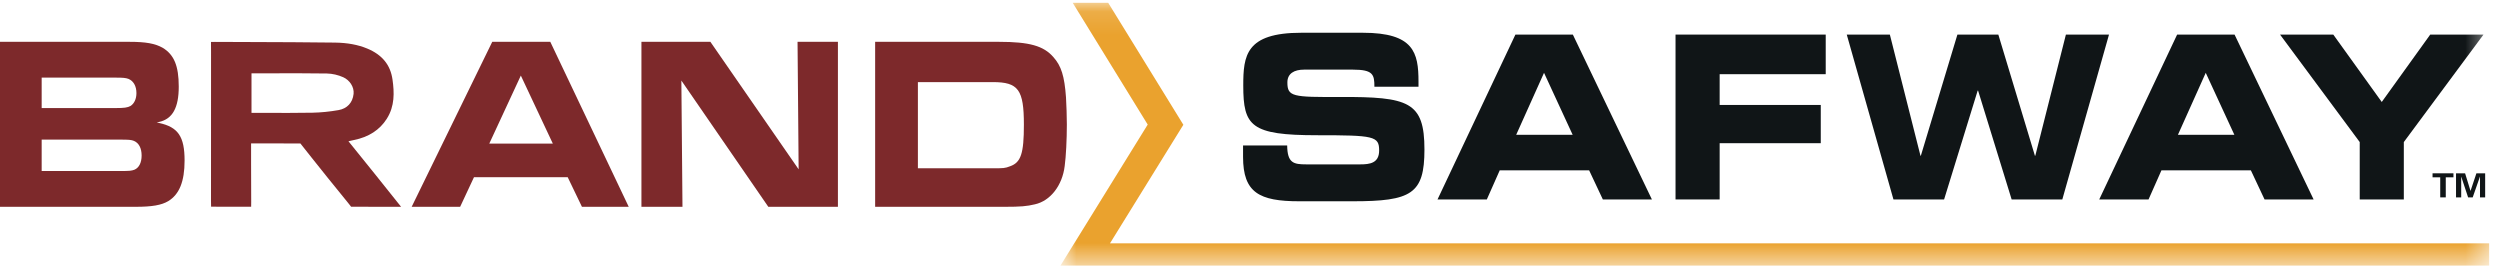
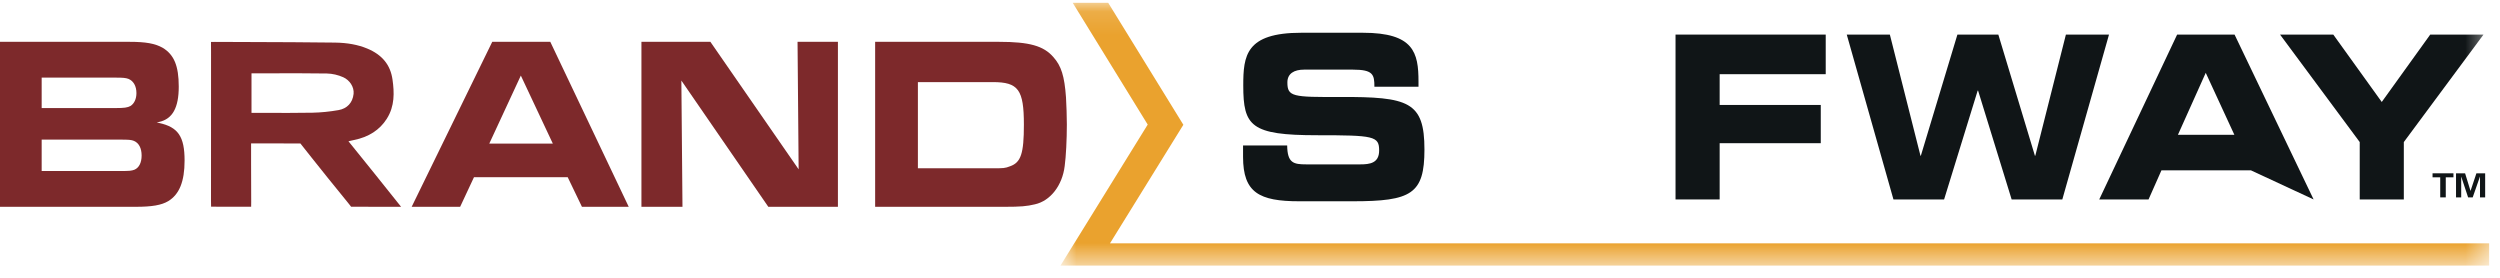
<svg xmlns="http://www.w3.org/2000/svg" width="108" height="12" viewBox="0 0 108 12" fill="none">
  <path fill-rule="evenodd" clip-rule="evenodd" d="M53.7 6.285H55.606C55.615 7.042 55.88 7.101 56.43 7.101H58.764C59.168 7.101 59.579 7.052 59.579 6.501C59.579 5.881 59.357 5.842 56.901 5.842C54.035 5.842 53.709 5.449 53.709 3.697C53.709 2.408 53.812 1.415 56.215 1.415H58.876C61.073 1.415 61.279 2.271 61.279 3.521V3.747H59.374C59.374 3.225 59.322 3.008 58.447 3.008H56.335C55.907 3.008 55.615 3.177 55.615 3.559C55.615 4.18 55.846 4.199 57.889 4.189C60.85 4.18 61.536 4.385 61.536 6.461C61.536 8.379 60.97 8.695 58.438 8.695H56.129C54.395 8.695 53.7 8.32 53.7 6.777V6.285Z" fill="#101517" />
-   <path fill-rule="evenodd" clip-rule="evenodd" d="M65.5 5.822H67.938L66.702 3.146L65.5 5.822ZM65.466 1.494H67.947L71.362 8.616H69.243L68.65 7.357H64.789L64.231 8.616H62.101L65.466 1.494Z" fill="#101517" />
  <path fill-rule="evenodd" clip-rule="evenodd" d="M72.383 1.494H78.871V3.205H74.289V4.534H78.657V6.186H74.289V8.616H72.383V1.494Z" fill="#101517" />
  <path fill-rule="evenodd" clip-rule="evenodd" d="M79.78 1.494H81.642L82.964 6.727H82.981L84.56 1.494H86.328L87.908 6.727H87.925L89.247 1.494H91.109L89.092 8.616H86.903L85.453 3.913H85.436L83.985 8.616H81.797L79.78 1.494Z" fill="#101517" />
-   <path fill-rule="evenodd" clip-rule="evenodd" d="M94.087 5.822H96.524L95.288 3.146L94.087 5.822ZM94.052 1.494H96.533L99.948 8.616H97.829L97.237 7.357H93.375L92.817 8.616H90.687L94.052 1.494Z" fill="#101517" />
+   <path fill-rule="evenodd" clip-rule="evenodd" d="M94.087 5.822H96.524L95.288 3.146L94.087 5.822ZM94.052 1.494H96.533L99.948 8.616L97.237 7.357H93.375L92.817 8.616H90.687L94.052 1.494Z" fill="#101517" />
  <mask id="mask0_501_37018" style="mask-type:alpha" maskUnits="userSpaceOnUse" x="45" y="0" width="63" height="12">
    <path d="M45.812 0.12H107.531V11.466H45.812V0.12Z" fill="white" />
  </mask>
  <g mask="url(#mask0_501_37018)">
    <path fill-rule="evenodd" clip-rule="evenodd" d="M101.94 6.137L98.498 1.494H100.798L102.892 4.405L104.986 1.494H107.287L103.845 6.137V8.616H101.94V6.137Z" fill="#101517" />
    <path fill-rule="evenodd" clip-rule="evenodd" d="M47.952 10.511L51.121 5.39L47.874 0.12H46.34L49.581 5.382L45.812 11.474H107.531V10.511H47.952Z" fill="#EAA22E" />
  </g>
  <path fill-rule="evenodd" clip-rule="evenodd" d="M5.804 7.333C5.679 7.377 5.605 7.388 5.215 7.388H1.8V6.031H5.168C5.594 6.031 5.669 6.042 5.785 6.086C6 6.176 6.118 6.401 6.118 6.72C6.118 7.029 6.003 7.252 5.804 7.333ZM1.8 3.353H4.963C5.319 3.353 5.423 3.363 5.551 3.408C5.769 3.5 5.894 3.723 5.894 4.021C5.894 4.27 5.801 4.473 5.64 4.577C5.509 4.648 5.368 4.668 5.01 4.668H1.8V3.353ZM6.872 5.312L6.77 5.29L6.872 5.268C7.452 5.141 7.722 4.656 7.722 3.742C7.722 2.845 7.519 2.358 7.023 2.062C6.696 1.879 6.296 1.807 5.598 1.807H0V8.934H5.86C6.567 8.934 6.975 8.863 7.266 8.69C7.749 8.397 7.974 7.839 7.974 6.935C7.974 5.901 7.696 5.491 6.872 5.312Z" fill="#7D292B" />
  <path fill-rule="evenodd" clip-rule="evenodd" d="M21.137 6.205L21.151 6.173L22.5 3.265L22.523 3.313L23.883 6.205H21.137ZM21.265 1.807L17.784 8.934H19.878L20.476 7.655H24.524L24.531 7.668L25.14 8.934H27.161L23.773 1.807H21.265Z" fill="#7D292B" />
  <path fill-rule="evenodd" clip-rule="evenodd" d="M34.501 7.315L34.455 7.249L30.689 1.807H27.71V8.934H29.483L29.435 3.48L33.191 8.934H36.198V1.807H34.454L34.501 7.315Z" fill="#7D292B" />
  <path fill-rule="evenodd" clip-rule="evenodd" d="M43.637 7.182C43.41 7.27 43.367 7.27 42.853 7.27H39.653V3.547H42.891C43.994 3.547 44.232 3.874 44.232 5.387C44.232 6.632 44.104 7.018 43.637 7.182ZM46.051 4.205C45.985 3.288 45.848 2.849 45.506 2.466C45.083 1.98 44.47 1.807 43.162 1.807H37.806V8.934H43.414C44.082 8.934 44.36 8.911 44.706 8.827C45.377 8.679 45.894 8.013 45.995 7.169C46.05 6.769 46.088 6.032 46.088 5.376C46.088 5.027 46.07 4.537 46.051 4.205Z" fill="#7D292B" />
  <path fill-rule="evenodd" clip-rule="evenodd" d="M14.626 4.756C14.244 4.824 13.864 4.861 13.498 4.869C13.147 4.876 12.792 4.878 12.441 4.878C12.196 4.878 11.953 4.877 11.713 4.876C11.488 4.875 10.865 4.875 10.865 4.875V3.168H10.889C11.177 3.168 11.463 3.167 11.748 3.167C12.526 3.165 13.33 3.163 14.117 3.175C14.358 3.179 14.606 3.238 14.827 3.336C15.101 3.458 15.306 3.754 15.275 4.055C15.235 4.435 14.999 4.69 14.626 4.756ZM15.053 6.103L15.09 6.094C15.118 6.088 15.144 6.082 15.168 6.076C15.212 6.066 15.25 6.057 15.289 6.049C15.926 5.923 16.405 5.613 16.711 5.128C17.057 4.581 17.034 3.994 16.957 3.442C16.869 2.805 16.511 2.365 15.861 2.096C15.462 1.931 15.007 1.847 14.47 1.84C13.259 1.824 12.028 1.82 10.838 1.816C10.32 1.815 9.803 1.813 9.285 1.81C9.234 1.81 9.155 1.811 9.115 1.811C9.115 1.848 9.113 1.921 9.115 1.965C9.118 2.06 9.117 2.156 9.117 2.249L9.115 8.684C9.115 8.78 9.118 8.884 9.119 8.929L10.85 8.932C10.851 8.884 10.853 8.772 10.852 8.71C10.846 8.158 10.847 7.596 10.847 7.052C10.847 6.848 10.848 6.644 10.847 6.439L10.847 6.305L10.847 6.195L12.977 6.197C12.977 6.197 13.822 7.268 14.169 7.694C14.459 8.05 14.749 8.407 15.037 8.764C15.078 8.814 15.146 8.902 15.168 8.931L17.328 8.935C17.084 8.629 15.398 6.518 15.076 6.13L15.053 6.103Z" fill="#7D292B" />
  <path fill-rule="evenodd" clip-rule="evenodd" d="M105.086 7.487H105.989V7.66H105.657V8.527H105.418V7.66H105.086V7.487Z" fill="#101517" />
  <path fill-rule="evenodd" clip-rule="evenodd" d="M106.821 8.527H106.622L106.327 7.634L106.324 7.637V8.527H106.1V7.487H106.492L106.725 8.244H106.728L106.981 7.487H107.359V8.527H107.136V7.637L107.132 7.634L106.821 8.527Z" fill="#101517" />
</svg>